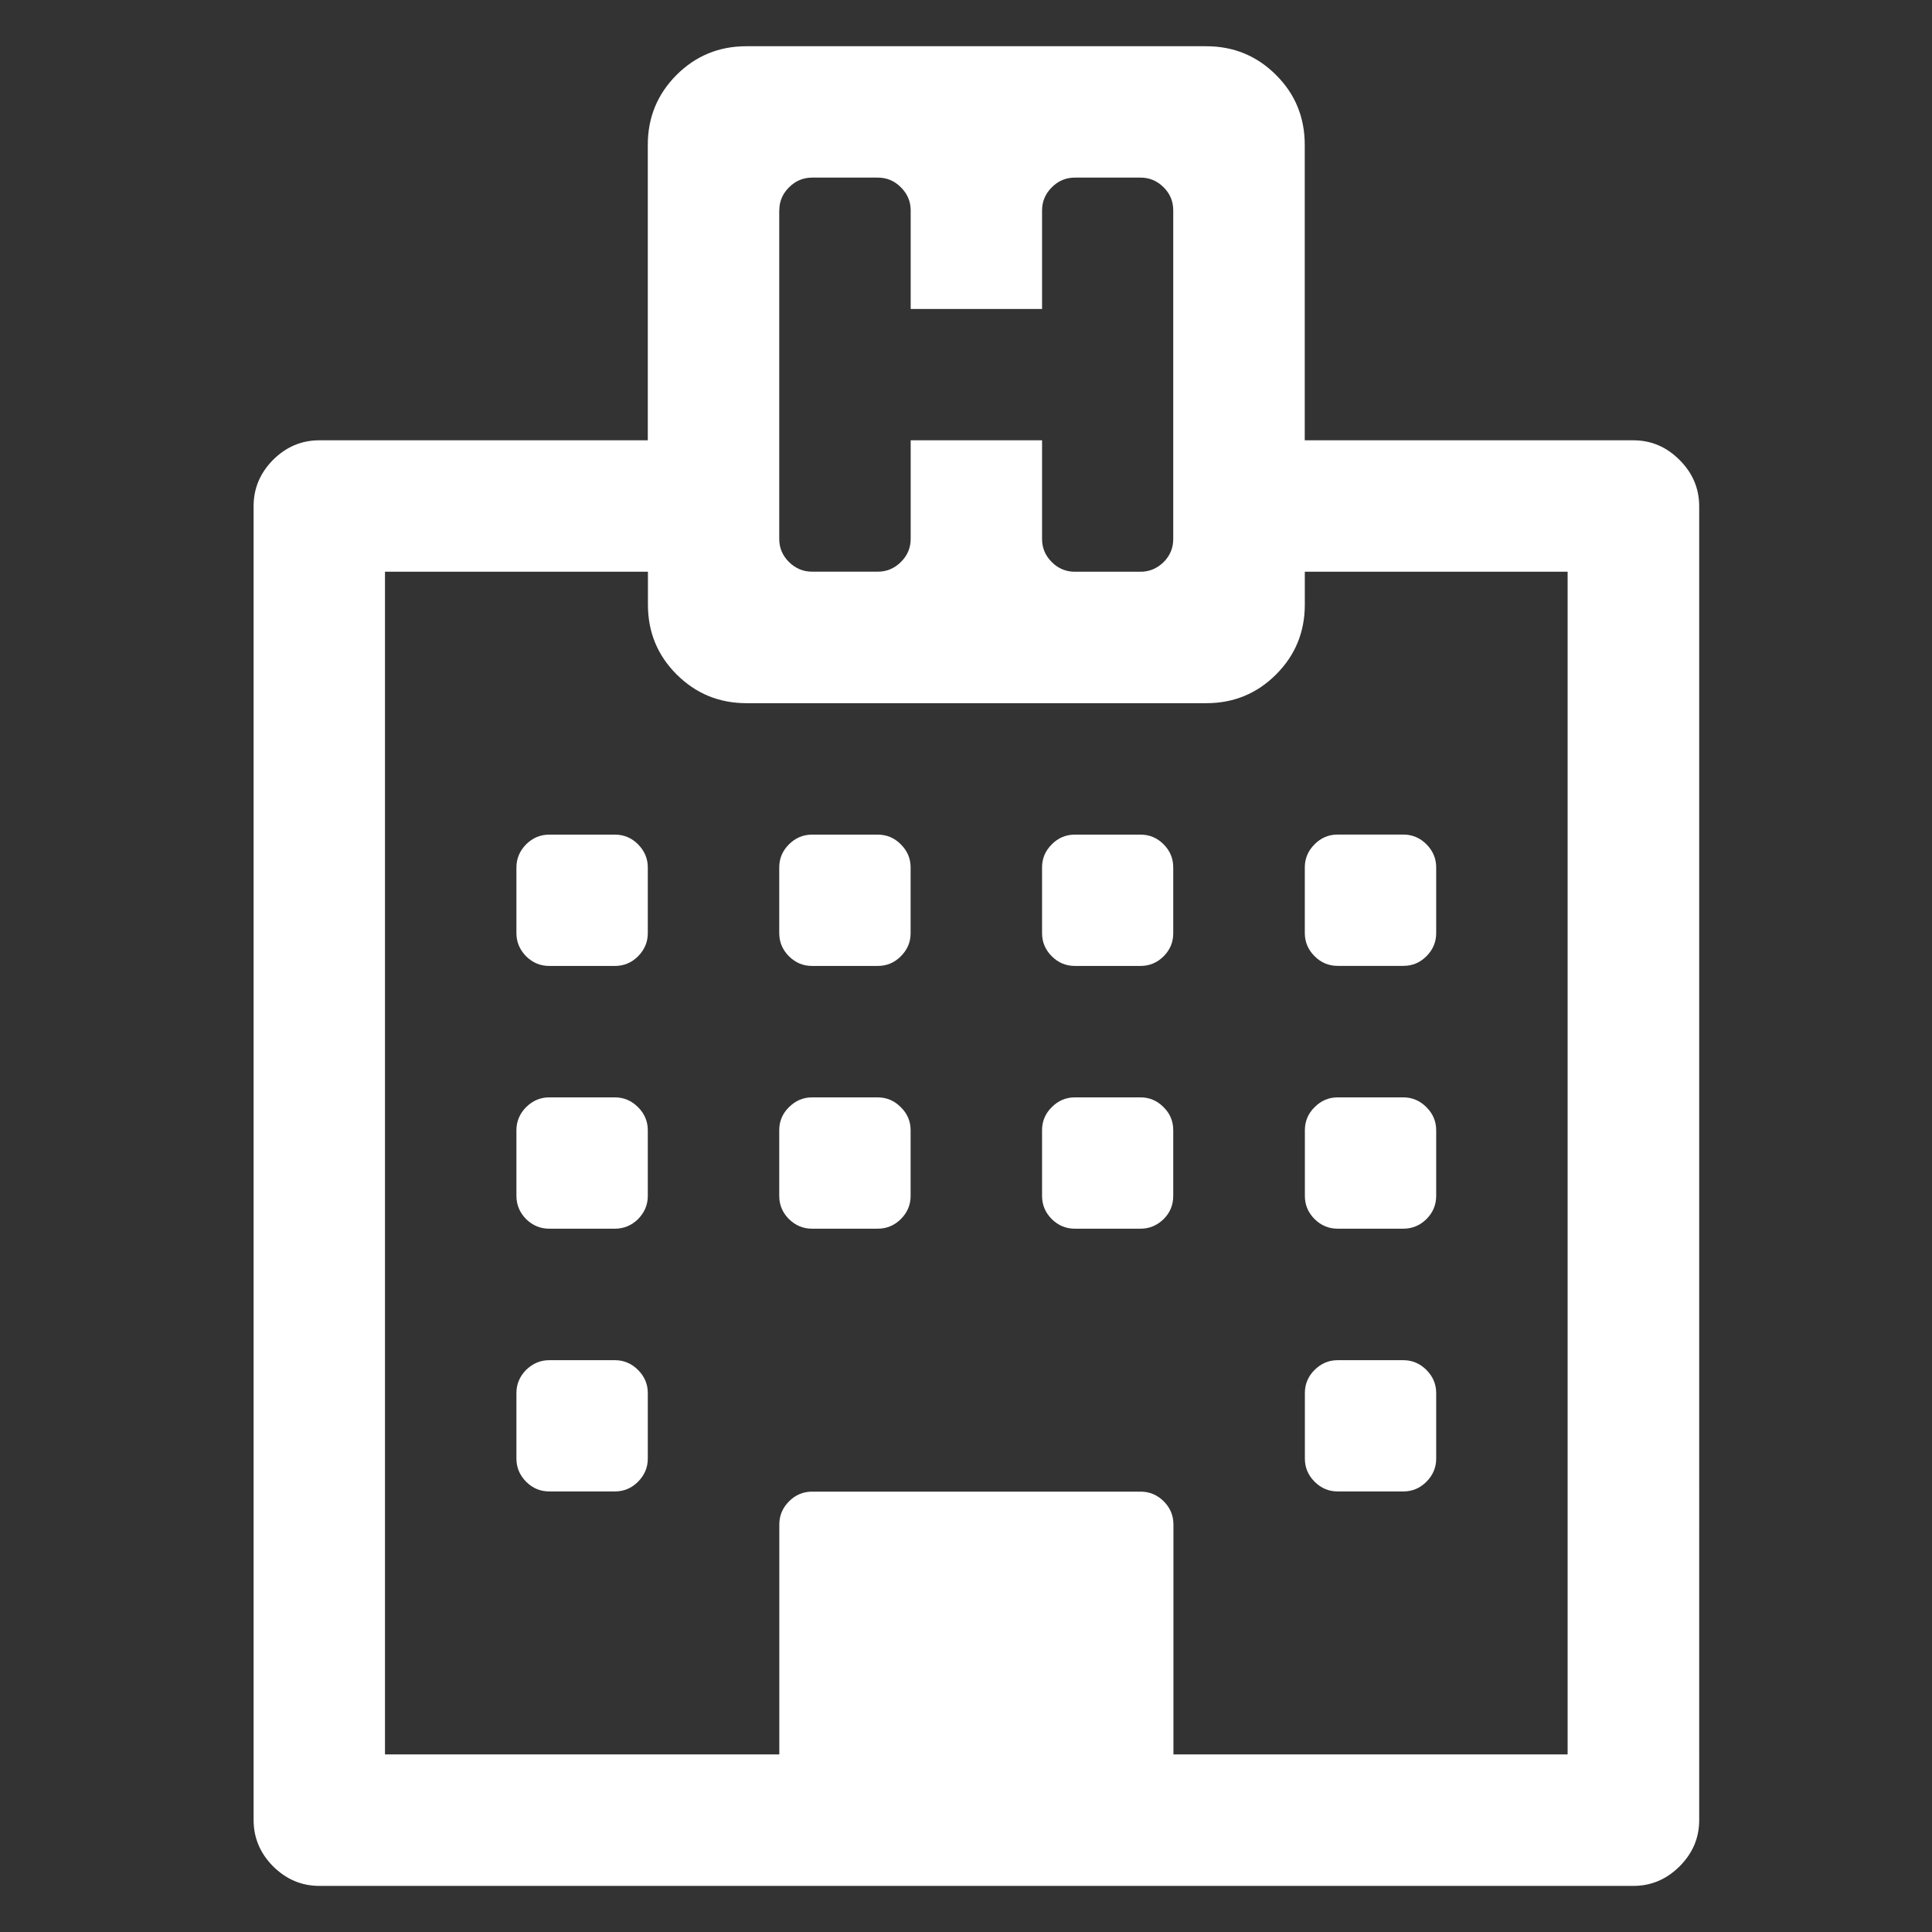
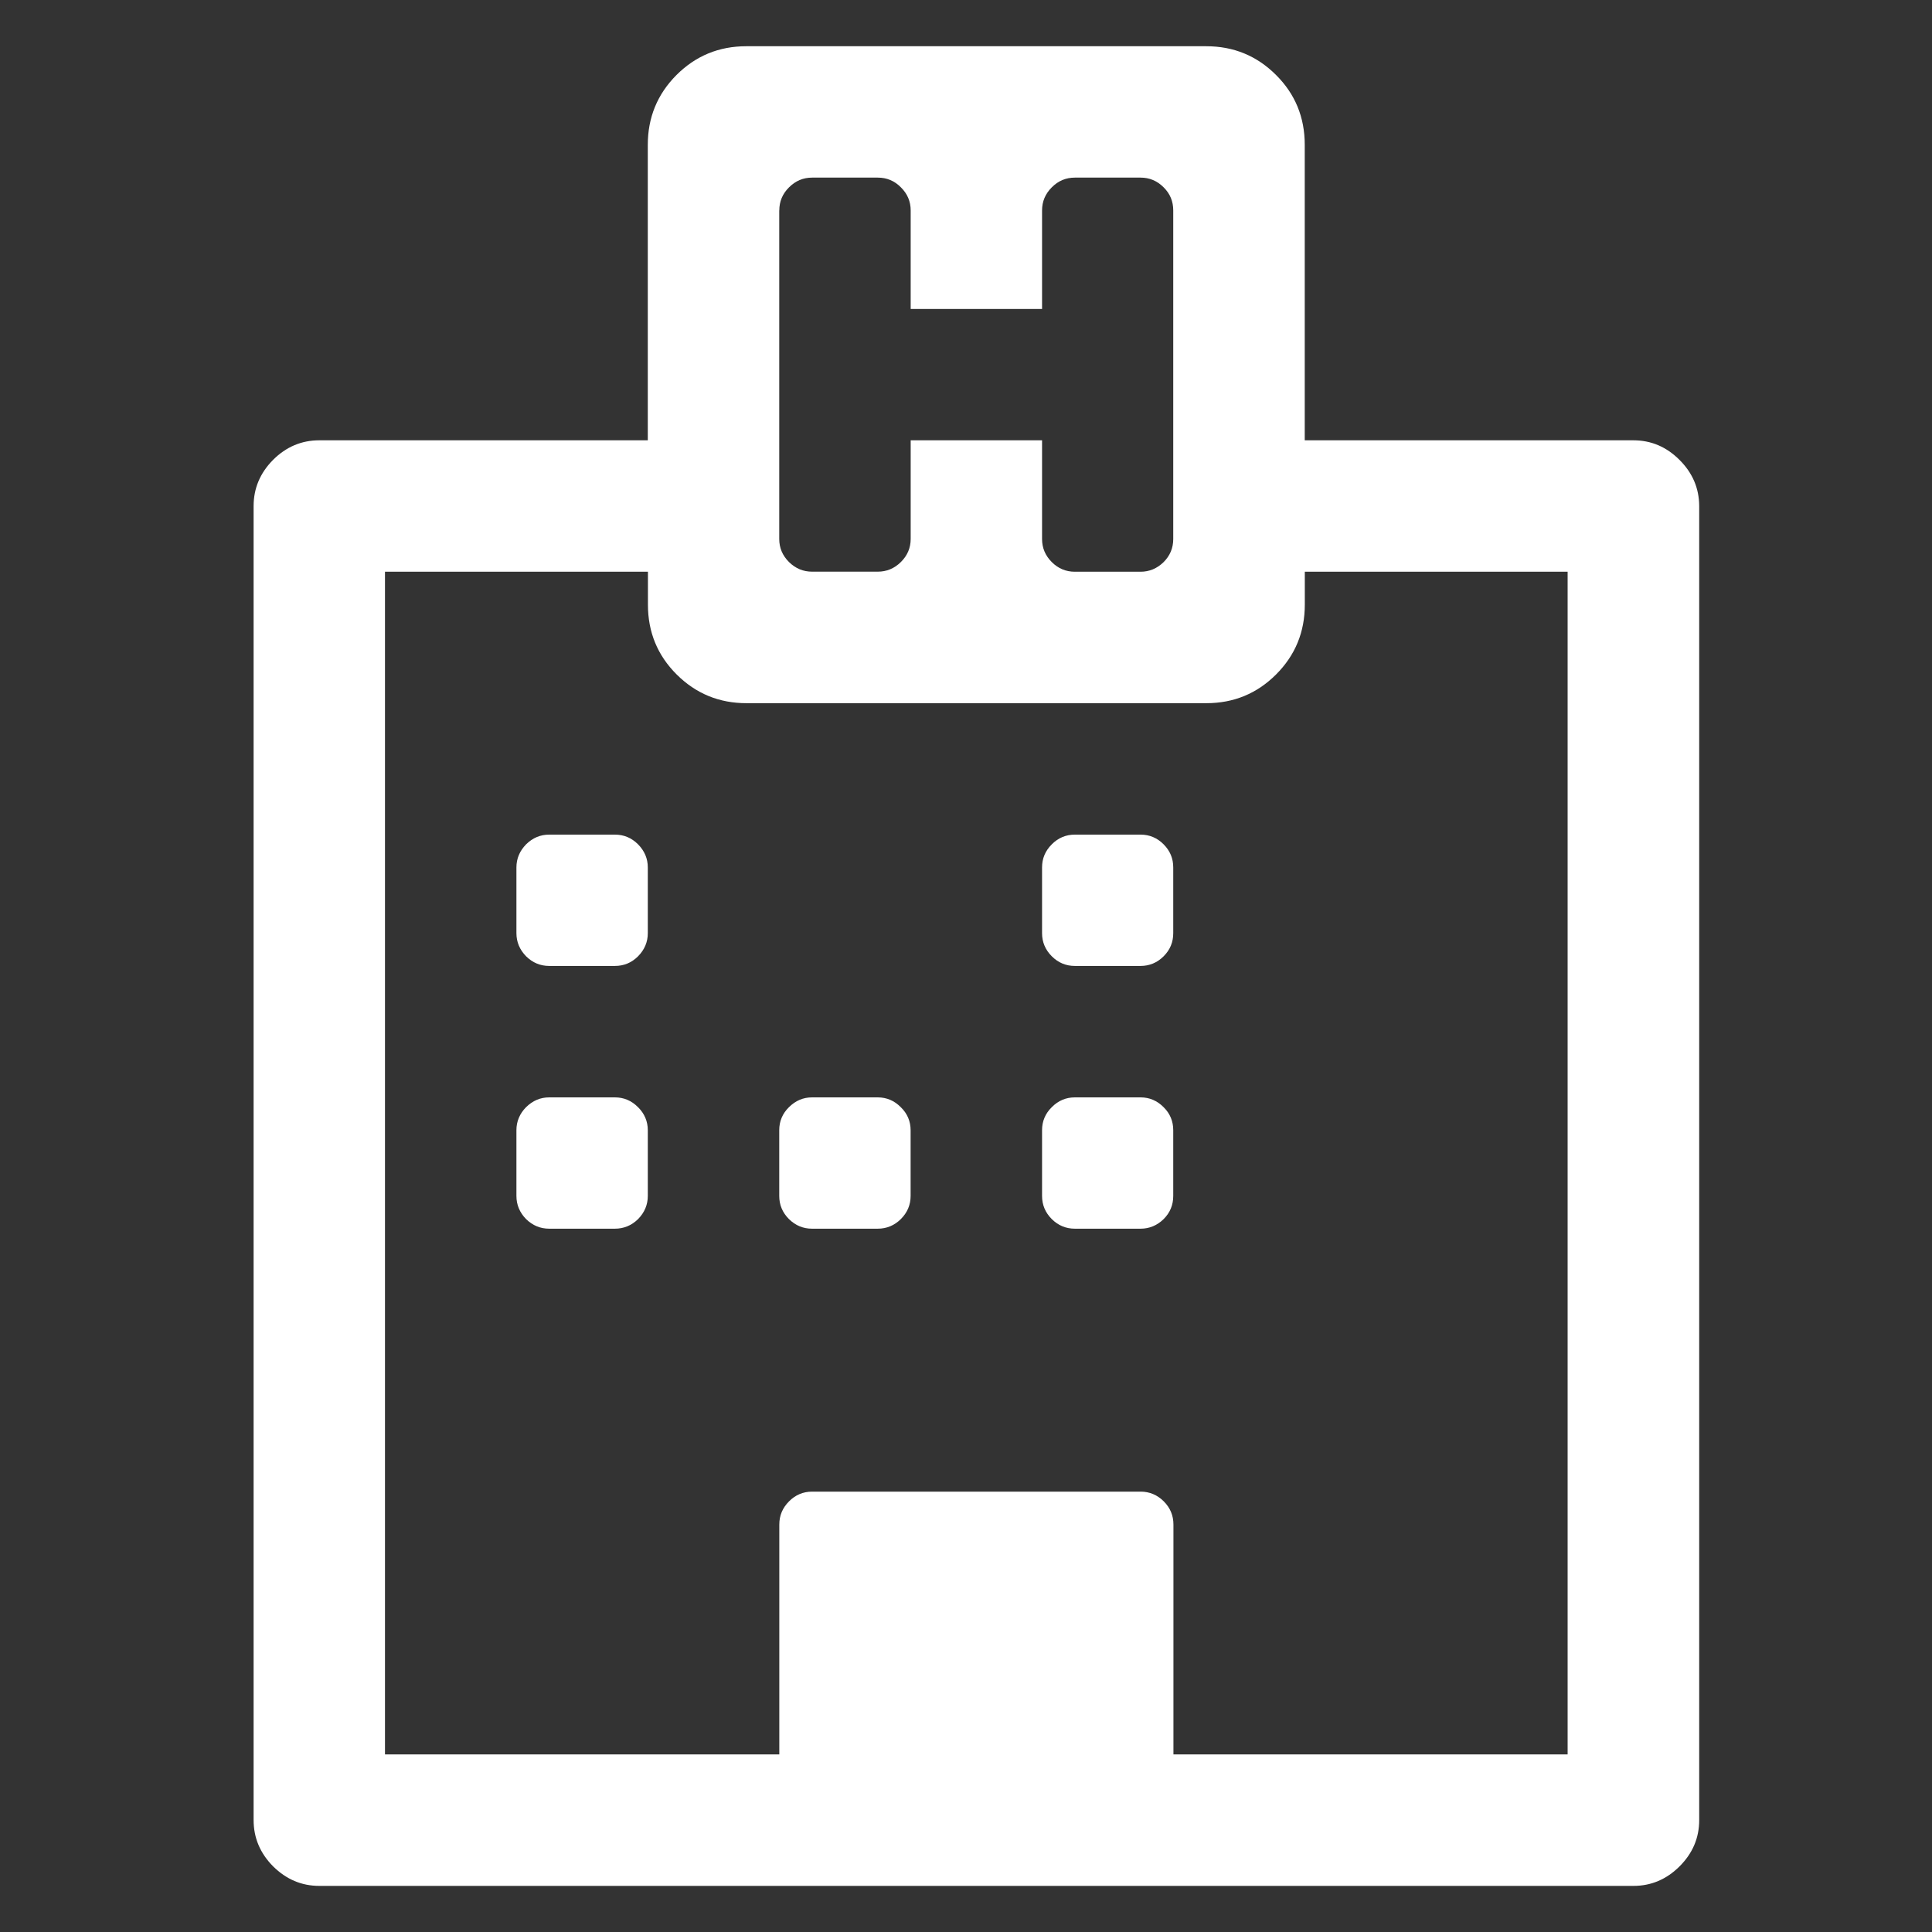
<svg xmlns="http://www.w3.org/2000/svg" version="1.1" id="レイヤー_1" x="0px" y="0px" width="30px" height="30px" viewBox="0 0 30 30" enable-background="new 0 0 30 30" xml:space="preserve">
  <rect x="0" y="0" width="30" height="30" fill="#333333" stroke="none" />
  <g>
    <path fill="#FFFFFF" d="M26.079,7.141c-0.202-0.202-0.439-0.304-0.718-0.304h-5.101V2.248c0-0.425-0.148-0.788-0.446-1.084   c-0.297-0.297-0.658-0.446-1.084-0.446h-7.142c-0.425,0-0.785,0.149-1.083,0.446c-0.297,0.298-0.446,0.66-0.446,1.084v4.589H4.958   c-0.276,0-0.516,0.102-0.718,0.304C4.04,7.343,3.938,7.582,3.938,7.858v20.404c0,0.277,0.102,0.516,0.303,0.719   c0.204,0.201,0.441,0.303,0.718,0.303h20.405c0.276,0,0.514-0.102,0.716-0.303c0.203-0.203,0.305-0.441,0.305-0.719V7.858   C26.384,7.582,26.282,7.343,26.079,7.141L26.079,7.141z M12.101,3.268c0-0.139,0.049-0.258,0.151-0.359   c0.102-0.102,0.221-0.151,0.359-0.151h1.019c0.139,0,0.259,0.049,0.359,0.151c0.102,0.101,0.152,0.22,0.152,0.359v1.53h2.04v-1.53   c0-0.139,0.05-0.258,0.151-0.359c0.101-0.102,0.221-0.151,0.358-0.151h1.021c0.136,0,0.257,0.049,0.358,0.151   c0.102,0.101,0.149,0.22,0.149,0.359v5.101c0,0.138-0.048,0.258-0.149,0.359c-0.102,0.1-0.223,0.15-0.358,0.15H16.69   c-0.138,0-0.258-0.05-0.358-0.15c-0.102-0.102-0.151-0.221-0.151-0.359V6.837h-2.04v1.531c0,0.138-0.05,0.258-0.152,0.359   c-0.101,0.1-0.221,0.15-0.359,0.15H12.61c-0.138,0-0.257-0.05-0.359-0.15c-0.102-0.102-0.151-0.221-0.151-0.359V3.268z    M24.342,27.242h-6.121v-3.569c0-0.139-0.049-0.259-0.15-0.36s-0.223-0.151-0.358-0.151h-5.103c-0.137,0-0.258,0.05-0.358,0.151   c-0.102,0.102-0.151,0.222-0.151,0.36v3.569H5.978V8.878h4.083v0.511c0,0.425,0.148,0.787,0.446,1.084   c0.298,0.297,0.659,0.446,1.084,0.446h7.141c0.425,0,0.786-0.149,1.083-0.446c0.298-0.298,0.446-0.66,0.446-1.084V8.878h4.081   V27.242z M24.342,27.242" />
-     <path fill="#FFFFFF" d="M9.548,21.121H8.529c-0.139,0-0.257,0.051-0.36,0.151c-0.099,0.101-0.15,0.221-0.15,0.357v1.021   c0,0.138,0.051,0.257,0.15,0.358c0.103,0.102,0.221,0.151,0.36,0.151h1.019c0.139,0,0.259-0.05,0.36-0.151   c0.1-0.102,0.151-0.221,0.151-0.358V21.63c0-0.137-0.051-0.257-0.151-0.357C9.807,21.172,9.688,21.121,9.548,21.121L9.548,21.121z    M9.548,21.121" />
    <path fill="#FFFFFF" d="M9.548,17.04H8.529c-0.139,0-0.257,0.051-0.36,0.152c-0.099,0.1-0.15,0.221-0.15,0.357v1.021   c0,0.139,0.051,0.259,0.15,0.36c0.103,0.1,0.221,0.149,0.36,0.149h1.019c0.139,0,0.259-0.05,0.36-0.149   c0.1-0.102,0.151-0.222,0.151-0.36V17.55c0-0.137-0.051-0.258-0.151-0.357C9.807,17.091,9.688,17.04,9.548,17.04L9.548,17.04z    M9.548,17.04" />
    <path fill="#FFFFFF" d="M13.629,17.04h-1.02c-0.137,0-0.256,0.051-0.358,0.152c-0.102,0.1-0.151,0.221-0.151,0.357v1.021   c0,0.139,0.05,0.259,0.151,0.36c0.102,0.1,0.221,0.149,0.358,0.149h1.02c0.139,0,0.259-0.05,0.359-0.149   c0.102-0.102,0.152-0.222,0.152-0.36V17.55c0-0.137-0.05-0.258-0.152-0.357C13.888,17.091,13.768,17.04,13.629,17.04L13.629,17.04z    M13.629,17.04" />
    <path fill="#FFFFFF" d="M9.548,12.96H8.529c-0.139,0-0.257,0.05-0.36,0.151c-0.099,0.102-0.15,0.22-0.15,0.359v1.02   c0,0.138,0.051,0.258,0.15,0.359c0.103,0.101,0.221,0.15,0.36,0.15h1.019c0.139,0,0.259-0.049,0.36-0.15   c0.1-0.102,0.151-0.221,0.151-0.359v-1.02c0-0.139-0.051-0.257-0.151-0.359C9.807,13.01,9.688,12.96,9.548,12.96L9.548,12.96z    M9.548,12.96" />
-     <path fill="#FFFFFF" d="M21.791,21.121h-1.02c-0.139,0-0.257,0.051-0.358,0.151s-0.151,0.221-0.151,0.357v1.021   c0,0.138,0.05,0.257,0.151,0.358s0.22,0.151,0.358,0.151h1.02c0.139,0,0.258-0.05,0.359-0.151c0.101-0.102,0.151-0.221,0.151-0.358   V21.63c0-0.137-0.051-0.257-0.151-0.357C22.049,21.172,21.93,21.121,21.791,21.121L21.791,21.121z M21.791,21.121" />
    <path fill="#FFFFFF" d="M17.712,17.04H16.69c-0.138,0-0.258,0.051-0.358,0.152c-0.102,0.1-0.151,0.221-0.151,0.357v1.021   c0,0.139,0.05,0.259,0.151,0.36c0.101,0.1,0.221,0.149,0.358,0.149h1.021c0.136,0,0.257-0.05,0.358-0.149   c0.102-0.102,0.149-0.222,0.149-0.36V17.55c0-0.137-0.048-0.258-0.149-0.357C17.969,17.091,17.848,17.04,17.712,17.04L17.712,17.04   z M17.712,17.04" />
-     <path fill="#FFFFFF" d="M13.629,12.96h-1.02c-0.137,0-0.256,0.05-0.358,0.151c-0.102,0.102-0.151,0.22-0.151,0.359v1.02   c0,0.138,0.05,0.258,0.151,0.359c0.102,0.101,0.221,0.15,0.358,0.15h1.02c0.139,0,0.259-0.049,0.359-0.15   c0.102-0.102,0.152-0.221,0.152-0.359v-1.02c0-0.139-0.05-0.257-0.152-0.359C13.888,13.01,13.768,12.96,13.629,12.96L13.629,12.96z    M13.629,12.96" />
-     <path fill="#FFFFFF" d="M21.791,17.04h-1.02c-0.139,0-0.257,0.051-0.358,0.152c-0.102,0.1-0.151,0.221-0.151,0.357v1.021   c0,0.139,0.05,0.259,0.151,0.36c0.102,0.1,0.22,0.149,0.358,0.149h1.02c0.139,0,0.258-0.05,0.359-0.149   c0.101-0.102,0.151-0.222,0.151-0.36V17.55c0-0.137-0.051-0.258-0.151-0.357C22.049,17.091,21.93,17.04,21.791,17.04L21.791,17.04z    M21.791,17.04" />
    <path fill="#FFFFFF" d="M17.712,12.96H16.69c-0.138,0-0.258,0.05-0.358,0.151c-0.102,0.102-0.151,0.22-0.151,0.359v1.02   c0,0.138,0.05,0.258,0.151,0.359c0.101,0.101,0.221,0.15,0.358,0.15h1.021c0.136,0,0.257-0.049,0.358-0.15   c0.102-0.102,0.149-0.221,0.149-0.359v-1.02c0-0.139-0.048-0.257-0.149-0.359C17.969,13.01,17.848,12.96,17.712,12.96L17.712,12.96   z M17.712,12.96" />
-     <path fill="#FFFFFF" d="M20.261,14.489c0,0.138,0.051,0.258,0.152,0.359c0.101,0.101,0.22,0.15,0.358,0.15h1.02   c0.139,0,0.258-0.049,0.359-0.15c0.101-0.102,0.151-0.221,0.151-0.359v-1.02c0-0.139-0.051-0.257-0.151-0.359   c-0.102-0.101-0.221-0.151-0.359-0.151h-1.02c-0.139,0-0.258,0.05-0.358,0.151c-0.102,0.102-0.152,0.22-0.152,0.359V14.489z    M20.261,14.489" />
  </g>
</svg>